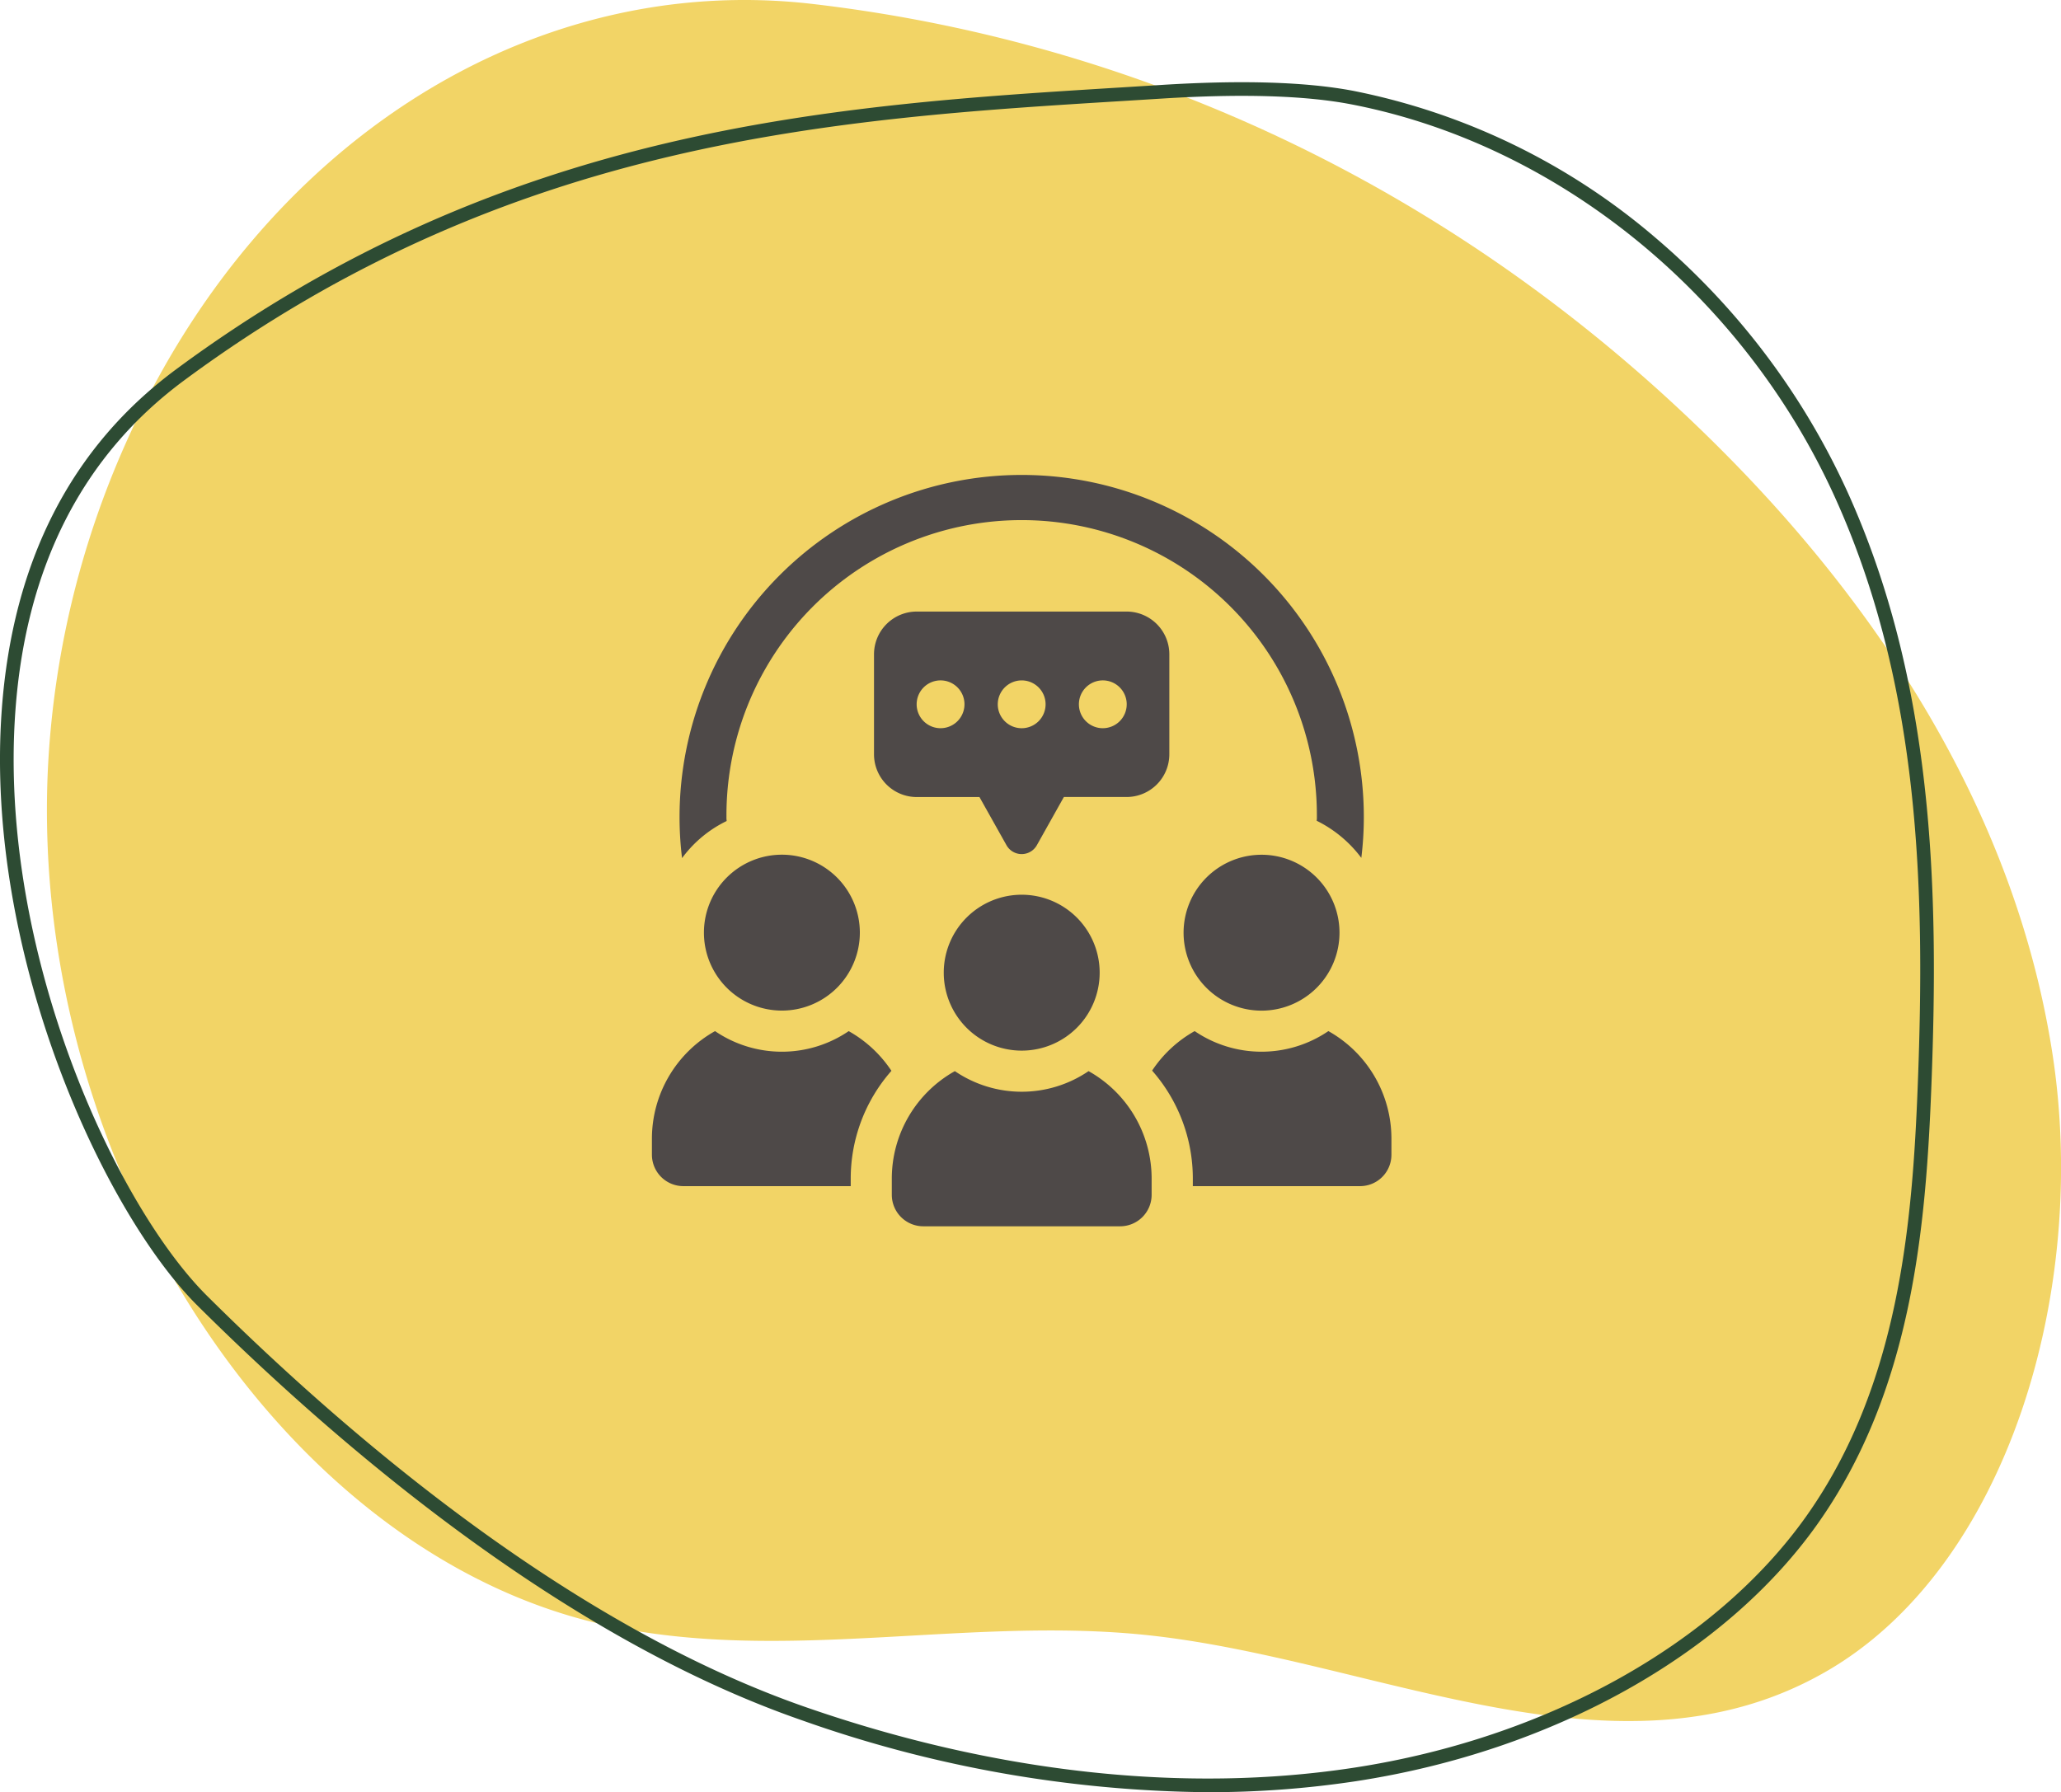
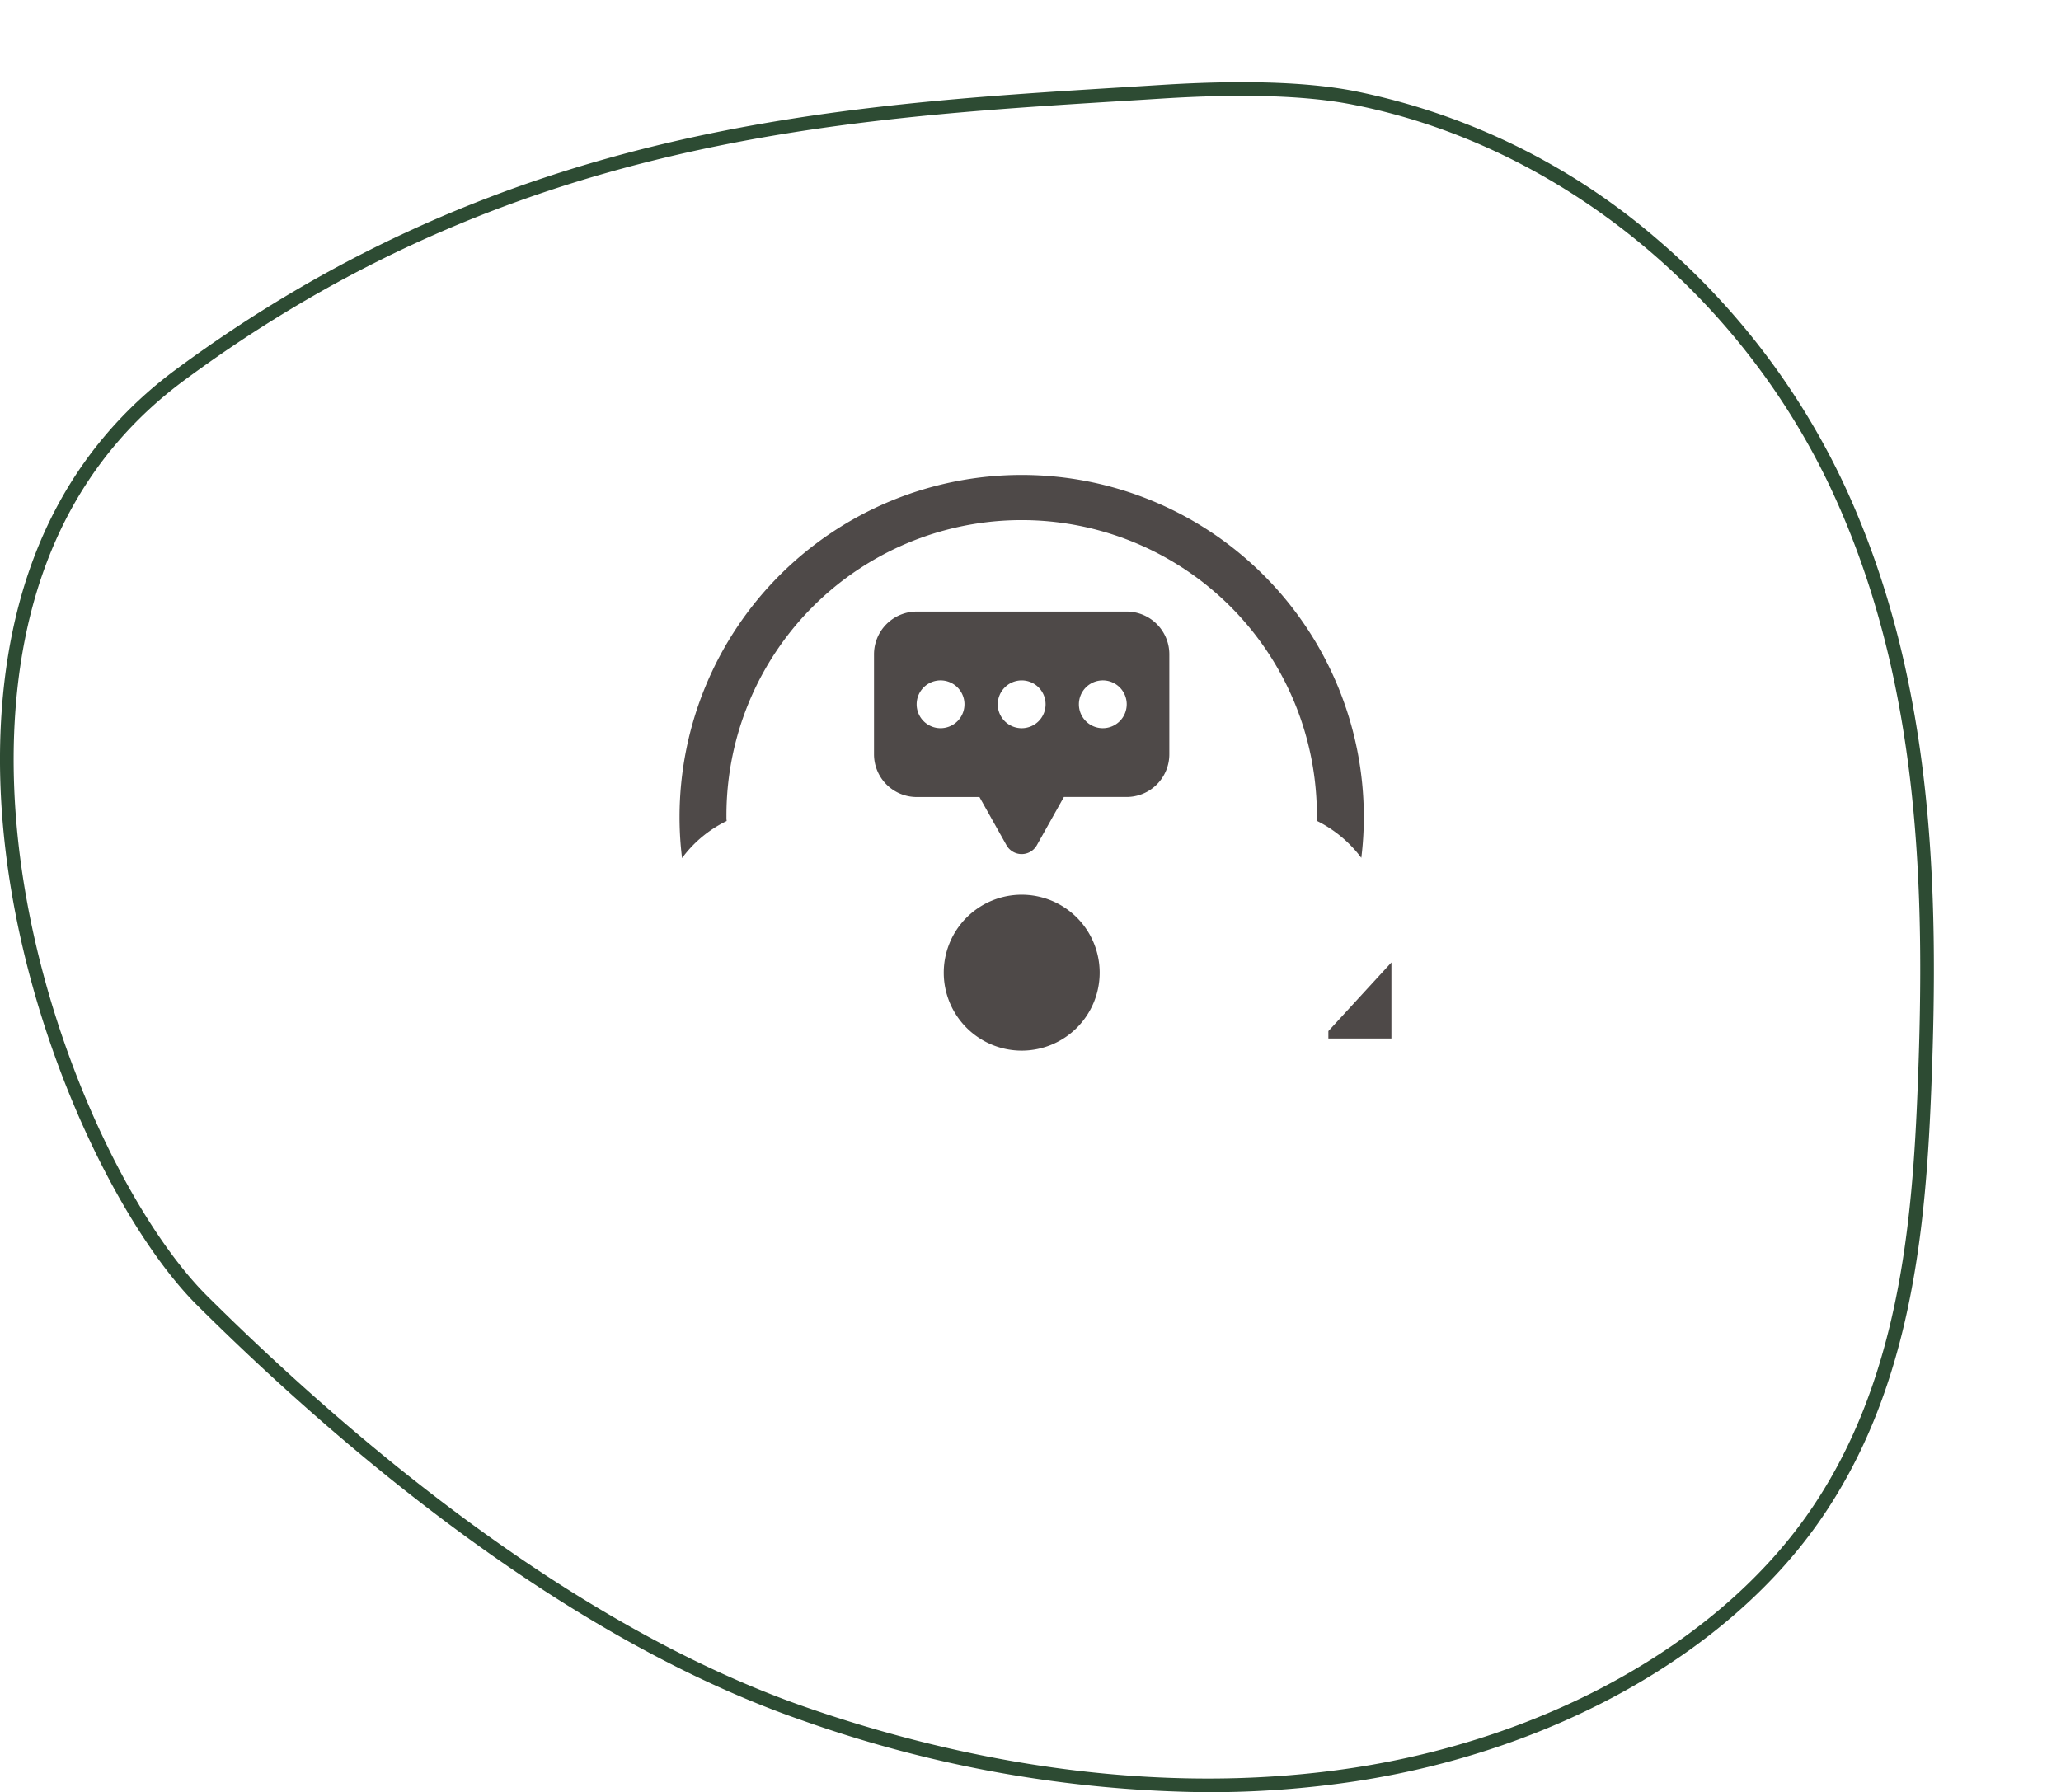
<svg xmlns="http://www.w3.org/2000/svg" width="216.945" height="188.677" viewBox="0 0 216.945 188.677">
  <defs>
    <clipPath id="clip-path">
      <rect id="Rectangle_238" data-name="Rectangle 238" width="216.945" height="188.677" fill="#f2d466" />
    </clipPath>
    <clipPath id="clip-path-2">
      <rect id="Rectangle_265" data-name="Rectangle 265" width="77.842" height="79.115" fill="#4e4948" />
    </clipPath>
  </defs>
  <g id="Group_691" data-name="Group 691" transform="translate(-1013.948 -1084.305)">
    <g id="Group_483" data-name="Group 483" transform="translate(1013.948 1084.305)">
      <g id="Group_443" data-name="Group 443" clip-path="url(#clip-path)">
-         <path id="Path_935" data-name="Path 935" d="M91.36.421C61.773-3.035,33.129,14.992,19.022,46.665a95.519,95.519,0,0,0-8.208,34.574c-1.823,41.679,24.828,82.436,58.758,89.854,18.806,4.112,38.191-1,57.223,1.074,24.1,2.624,49.479,16.409,71.3,3.753,18.971-11.006,27.6-39.941,23.738-64.975s-17.811-46.239-33.911-62.629C161.311,21.229,127.566,4.65,91.36.421" transform="translate(-5.786 0)" fill="#f2d466" />
        <path id="Path_936" data-name="Path 936" d="M127.137,198.815a131.143,131.143,0,0,1-42.753-7.581c-24.958-8.663-48.356-28.514-63.591-43.64C10.95,137.819-1.688,110.579.186,84.857,1.324,69.236,7.5,57.175,18.552,49.01,53.309,23.326,87.833,21.2,118.292,19.326q1.967-.122,3.906-.243c8.526-.538,15.362-.325,20.316.631a69.742,69.742,0,0,1,31.7,15.414,77.037,77.037,0,0,1,20.22,26.718c9.132,20.1,9.662,41.893,8.874,62.449-.575,15.008-2.024,32.2-11.987,46.274-9.772,13.805-27.943,23.933-48.61,27.09a103.147,103.147,0,0,1-15.576,1.154M21.808,146.574c15.128,15.021,38.346,34.727,63.049,43.3,19.853,6.892,39.785,9.092,57.639,6.365,20.288-3.1,38.1-13.006,47.653-26.5,9.736-13.755,11.156-30.7,11.724-45.5.781-20.38.262-41.971-8.747-61.8-9.673-21.29-29.171-37.121-50.884-41.315-4.833-.933-11.547-1.138-19.953-.607q-1.939.122-3.907.242C88.12,22.624,53.822,24.735,19.407,50.167c-10.7,7.9-16.68,19.611-17.786,34.794-1.843,25.293,10.54,52.033,20.187,61.613" transform="translate(0 -10.138)" fill="#2d4b33" />
      </g>
    </g>
    <g id="Group_528" data-name="Group 528" transform="translate(1082.57 1134.286)">
      <g id="Group_527" data-name="Group 527" clip-path="url(#clip-path-2)">
        <path id="Path_1046" data-name="Path 1046" d="M14.475,36.442a2.651,2.651,0,0,1-.022-.417,31.075,31.075,0,1,1,62.149,0,2.381,2.381,0,0,1-.022.4,13.1,13.1,0,0,1,4.7,3.908,34.822,34.822,0,0,0,.264-4.3,36.014,36.014,0,1,0-72.028,0,35.117,35.117,0,0,0,.264,4.325,12.7,12.7,0,0,1,4.7-3.908" transform="translate(-6.607)" fill="#4e4948" />
-         <path id="Path_1047" data-name="Path 1047" d="M17.917,139.1a8.206,8.206,0,1,0,8.206-8.206,8.206,8.206,0,0,0-8.206,8.206" transform="translate(-12.442 -90.896)" fill="#4e4948" />
-         <path id="Path_1048" data-name="Path 1048" d="M20.716,191.671a12.5,12.5,0,0,1-14.071,0A12.984,12.984,0,0,0,0,202.992v1.688a3.311,3.311,0,0,0,3.311,3.311H20.927v-.779a17.17,17.17,0,0,1,4.285-11.361,13.067,13.067,0,0,0-4.5-4.18" transform="translate(0 -133.1)" fill="#4e4948" />
-         <path id="Path_1049" data-name="Path 1049" d="M191.347,130.9a8.206,8.206,0,1,0,8.206,8.206,8.205,8.205,0,0,0-8.206-8.206" transform="translate(-127.177 -90.896)" fill="#4e4948" />
-         <path id="Path_1050" data-name="Path 1050" d="M190.858,191.666a12.5,12.5,0,0,1-14.075,0,13.008,13.008,0,0,0-4.479,4.16,17.189,17.189,0,0,1,4.285,11.383v.779h17.594a3.3,3.3,0,0,0,3.311-3.311v-1.688a12.976,12.976,0,0,0-6.636-11.323" transform="translate(-119.652 -133.097)" fill="#4e4948" />
+         <path id="Path_1050" data-name="Path 1050" d="M190.858,191.666v.779h17.594a3.3,3.3,0,0,0,3.311-3.311v-1.688a12.976,12.976,0,0,0-6.636-11.323" transform="translate(-119.652 -133.097)" fill="#4e4948" />
        <path id="Path_1051" data-name="Path 1051" d="M100.529,152.892a8.206,8.206,0,1,0,8.207-8.206,8.206,8.206,0,0,0-8.207,8.206" transform="translate(-69.81 -100.473)" fill="#4e4948" />
-         <path id="Path_1052" data-name="Path 1052" d="M103.344,205.461a12.5,12.5,0,0,1-14.073,0,12.968,12.968,0,0,0-6.638,11.319v1.7a3.316,3.316,0,0,0,3.316,3.316h20.718a3.316,3.316,0,0,0,3.316-3.316v-1.7a12.968,12.968,0,0,0-6.638-11.319" transform="translate(-57.382 -142.677)" fill="#4e4948" />
        <path id="Path_1053" data-name="Path 1053" d="M107.6,62.17V51.643a4.5,4.5,0,0,0-4.5-4.5H81.014a4.5,4.5,0,0,0-4.5,4.5V62.17a4.5,4.5,0,0,0,4.5,4.5h6.6l2.843,5.067a1.833,1.833,0,0,0,3.2,0L96.5,66.665h6.6a4.5,4.5,0,0,0,4.5-4.5M92.057,54.39a2.517,2.517,0,1,1-2.516,2.516,2.521,2.521,0,0,1,2.516-2.516m-8.539,5.033a2.517,2.517,0,1,1,2.519-2.517,2.521,2.521,0,0,1-2.519,2.517m17.08,0a2.517,2.517,0,1,1,2.517-2.517,2.52,2.52,0,0,1-2.517,2.517" transform="translate(-53.136 -32.741)" fill="#4e4948" />
      </g>
    </g>
  </g>
</svg>